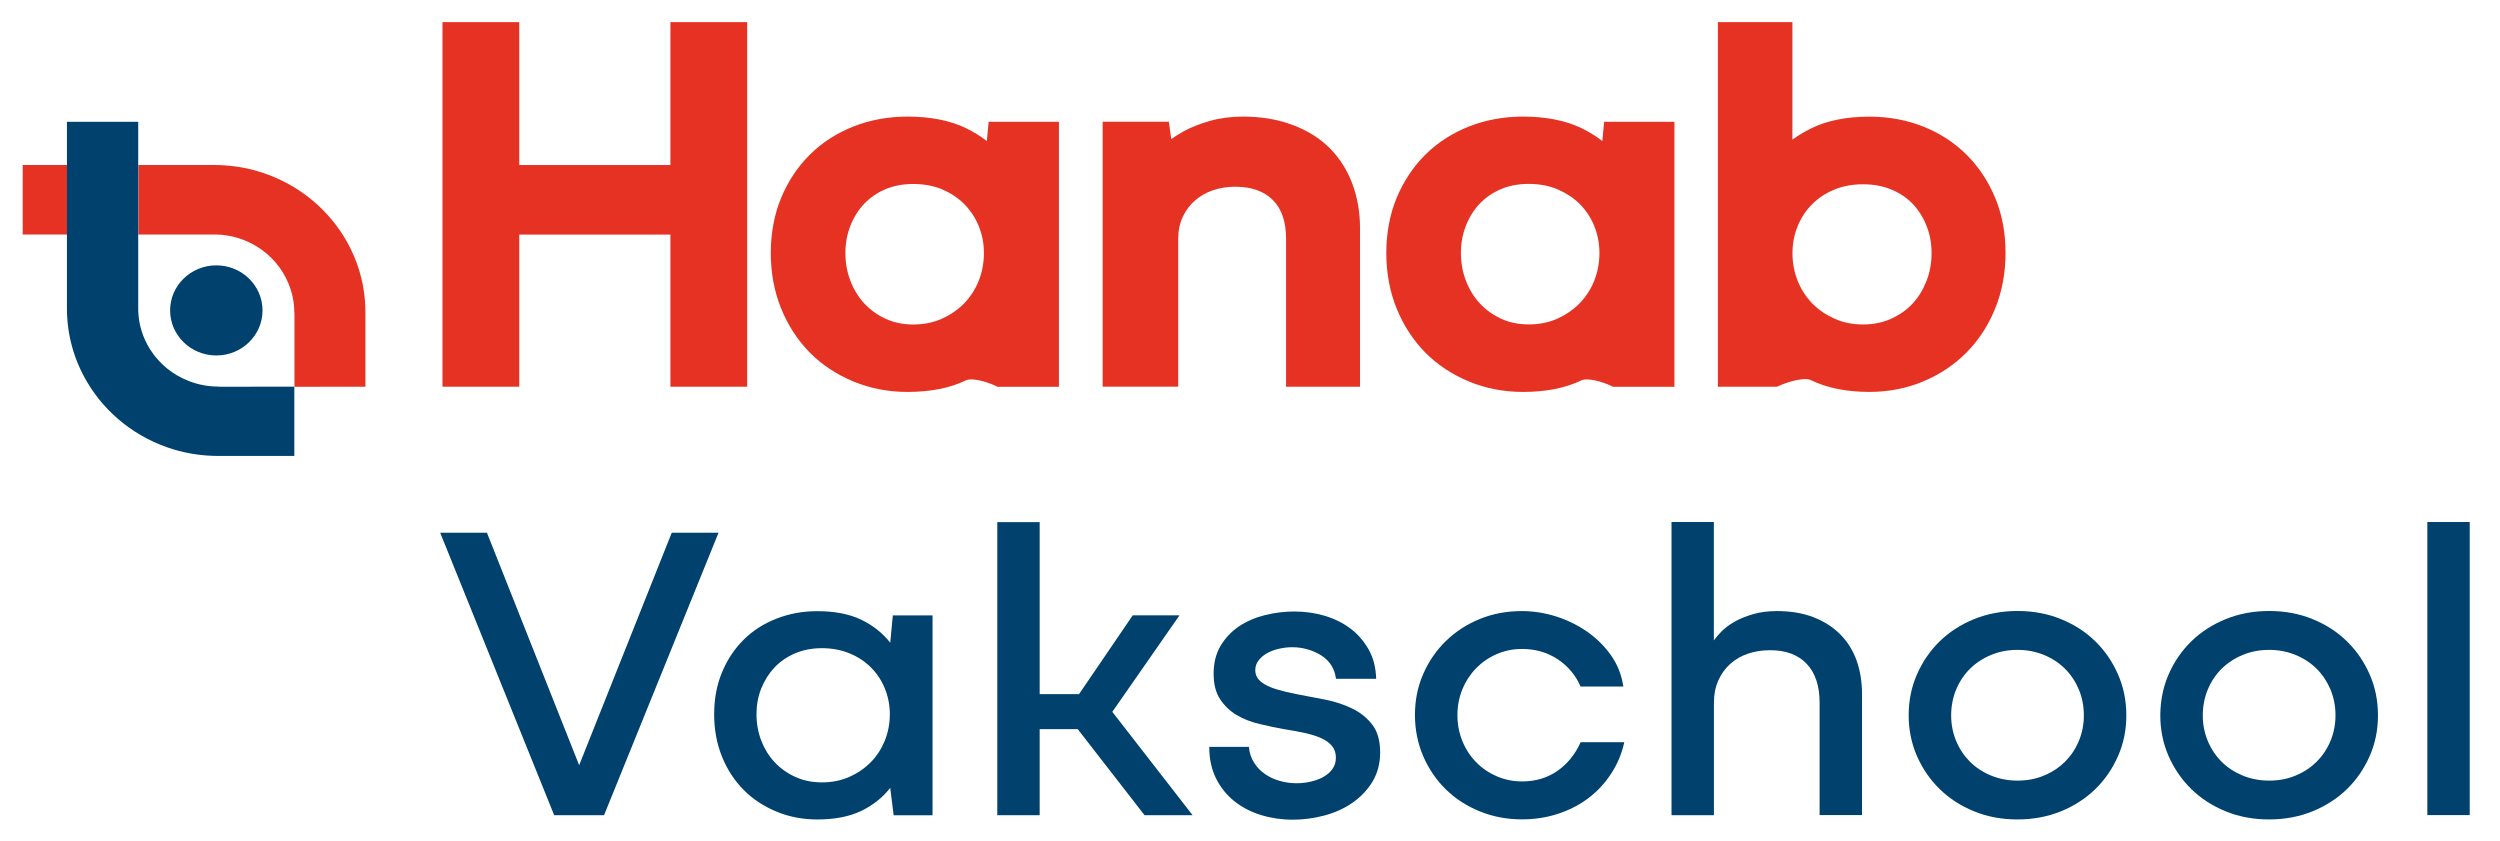
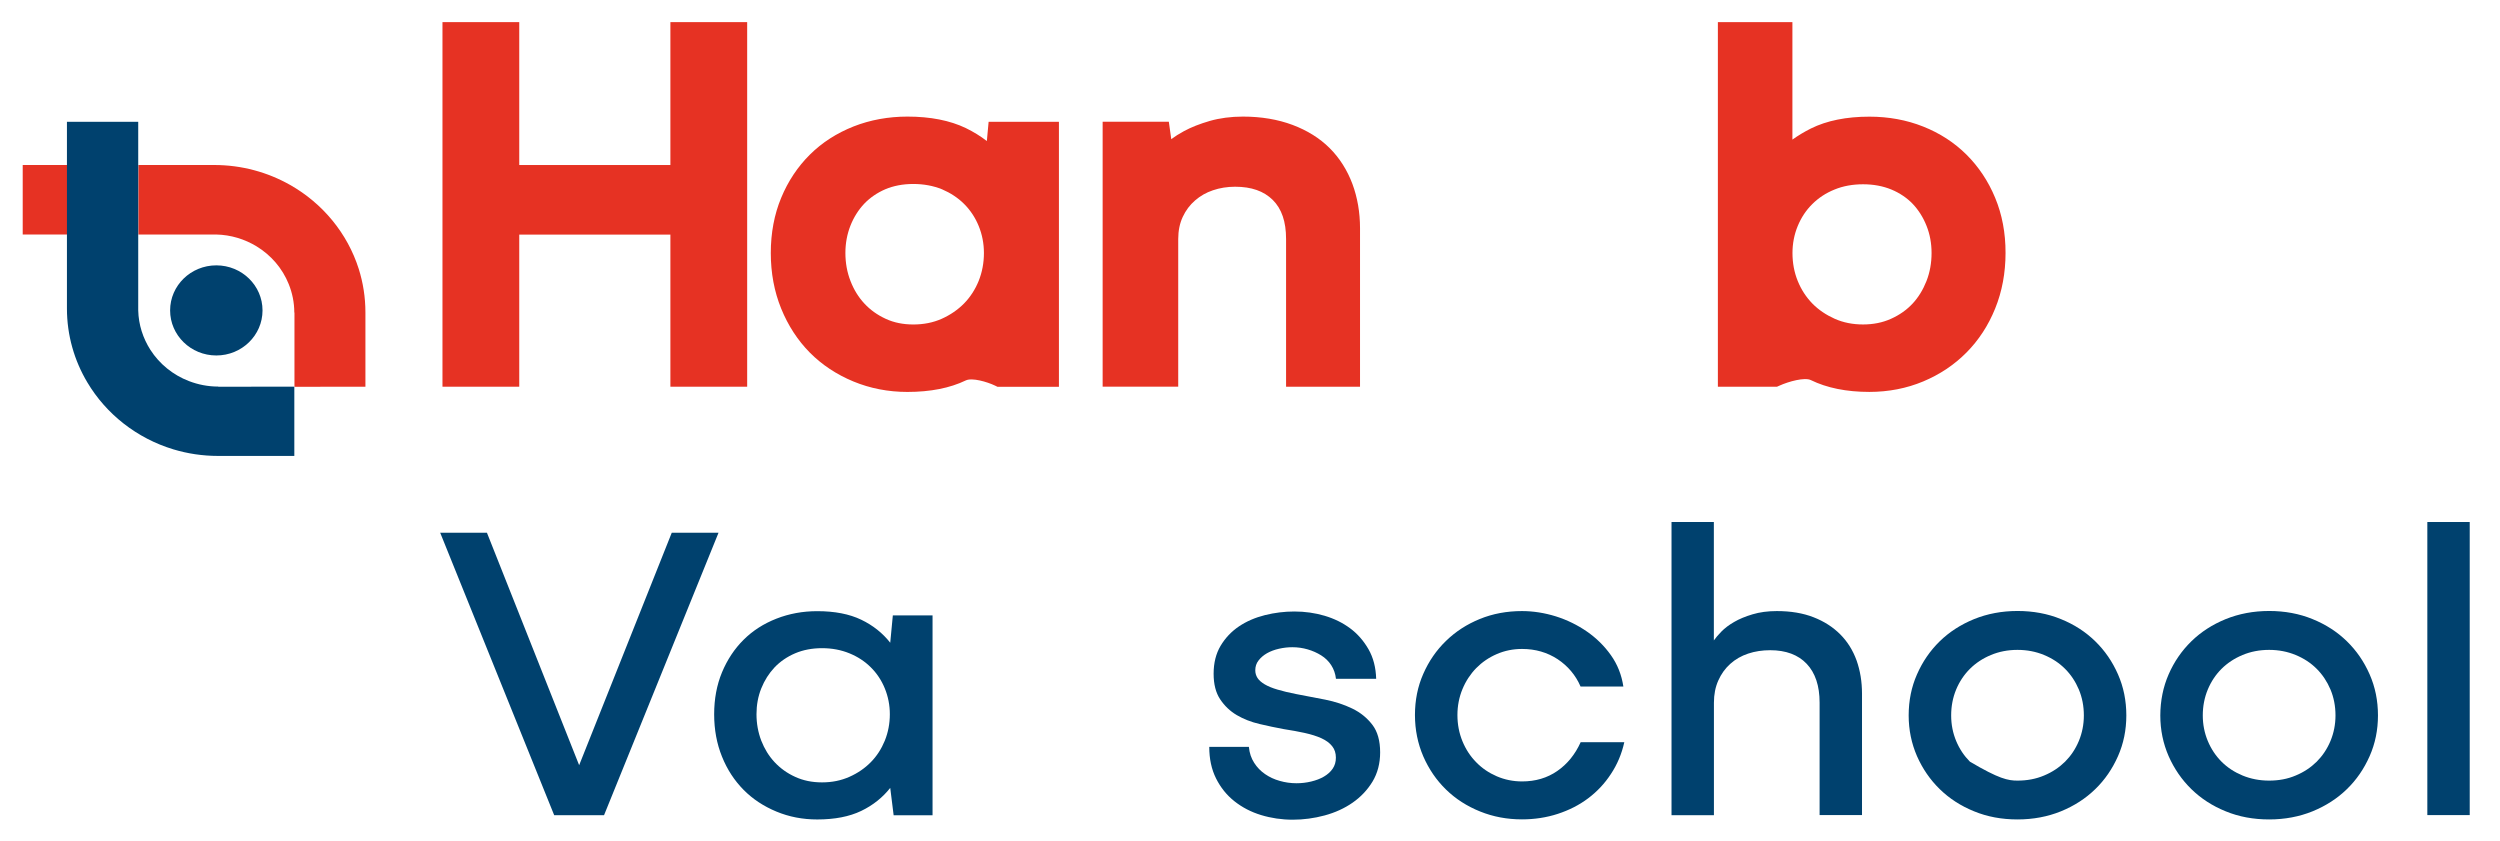
<svg xmlns="http://www.w3.org/2000/svg" width="107" height="36" viewBox="0 0 107 36" fill="none">
  <path d="M42.237 6.037C41.963 5.824 41.665 5.642 41.34 5.483C40.661 5.156 39.819 4.99 38.839 4.99C38.022 4.99 37.246 5.132 36.533 5.412C35.816 5.696 35.186 6.098 34.663 6.618C34.143 7.134 33.728 7.756 33.434 8.468C33.139 9.177 32.99 9.974 32.99 10.829C32.99 11.683 33.139 12.483 33.434 13.206C33.728 13.932 34.143 14.567 34.659 15.09C35.179 15.614 35.806 16.029 36.523 16.326C37.239 16.623 38.019 16.775 38.836 16.775C39.816 16.775 40.657 16.61 41.336 16.282C41.603 16.154 42.244 16.34 42.59 16.505L42.694 16.556H45.322V5.213H42.313L42.237 6.037ZM41.267 8.732C41.53 8.995 41.741 9.312 41.887 9.67C42.036 10.032 42.112 10.423 42.112 10.829C42.112 11.251 42.036 11.653 41.887 12.024C41.738 12.392 41.527 12.716 41.264 12.986C40.997 13.257 40.675 13.479 40.304 13.645C39.941 13.807 39.532 13.888 39.092 13.888C38.652 13.888 38.254 13.807 37.908 13.645C37.555 13.483 37.246 13.263 36.997 12.993C36.744 12.723 36.543 12.396 36.401 12.027C36.256 11.656 36.183 11.254 36.183 10.825C36.183 10.413 36.256 10.022 36.398 9.66C36.54 9.299 36.741 8.982 36.99 8.718C37.239 8.458 37.541 8.252 37.891 8.1C38.244 7.952 38.645 7.874 39.089 7.874C39.535 7.874 39.947 7.952 40.315 8.1C40.685 8.259 41.004 8.468 41.267 8.732Z" fill="#E63223" />
  <path d="M56.911 6.341C56.485 5.915 55.948 5.581 55.318 5.345C54.694 5.112 53.984 4.99 53.198 4.99C52.686 4.99 52.204 5.054 51.779 5.176C51.359 5.298 50.985 5.443 50.67 5.615C50.469 5.723 50.289 5.838 50.13 5.956L50.026 5.21H47.193V16.549H50.428V10.231C50.428 9.876 50.494 9.556 50.622 9.282C50.753 9.002 50.926 8.772 51.148 8.58C51.373 8.384 51.623 8.242 51.913 8.144C52.208 8.043 52.53 7.992 52.862 7.992C53.562 7.992 54.088 8.178 54.473 8.556C54.857 8.938 55.044 9.485 55.044 10.231V16.552H58.209V9.765C58.209 9.093 58.099 8.455 57.884 7.874C57.662 7.283 57.337 6.766 56.911 6.341Z" fill="#E63223" />
-   <path d="M68.58 6.037C68.307 5.824 68.009 5.642 67.683 5.483C67.005 5.156 66.163 4.99 65.183 4.99C64.366 4.99 63.59 5.132 62.877 5.412C62.16 5.696 61.53 6.098 61.007 6.618C60.487 7.134 60.075 7.756 59.777 8.468C59.483 9.181 59.334 9.974 59.334 10.829C59.334 11.683 59.483 12.483 59.777 13.206C60.072 13.932 60.487 14.567 61.003 15.09C61.523 15.614 62.15 16.029 62.866 16.326C63.583 16.623 64.362 16.775 65.18 16.775C66.16 16.775 67.001 16.61 67.68 16.282C67.947 16.154 68.587 16.34 68.934 16.505L69.037 16.556H71.666V5.213H68.657L68.58 6.037ZM67.611 8.728C67.874 8.992 68.085 9.309 68.231 9.667C68.379 10.028 68.456 10.42 68.456 10.825C68.456 11.247 68.379 11.649 68.231 12.021C68.082 12.389 67.87 12.713 67.607 12.983C67.341 13.253 67.019 13.476 66.648 13.642C66.284 13.804 65.876 13.885 65.436 13.885C64.996 13.885 64.598 13.804 64.251 13.642C63.898 13.479 63.59 13.26 63.341 12.99C63.088 12.72 62.887 12.392 62.745 12.024C62.6 11.653 62.527 11.247 62.527 10.822C62.527 10.413 62.6 10.018 62.742 9.657C62.884 9.296 63.084 8.978 63.334 8.715C63.583 8.455 63.885 8.249 64.234 8.097C64.584 7.948 64.989 7.871 65.432 7.871C65.879 7.871 66.291 7.948 66.658 8.1C67.025 8.259 67.347 8.468 67.611 8.728Z" fill="#E63223" />
  <path d="M85.393 8.467C85.099 7.755 84.683 7.133 84.164 6.617C83.644 6.1 83.018 5.695 82.308 5.415C81.601 5.134 80.829 4.993 80.012 4.993C79.032 4.993 78.19 5.161 77.508 5.499C77.224 5.641 76.961 5.8 76.715 5.975V0.947H73.525V16.551H76.057L76.157 16.507C76.556 16.325 77.245 16.139 77.504 16.268C78.187 16.602 79.028 16.774 80.008 16.774C80.829 16.774 81.605 16.622 82.315 16.325C83.025 16.028 83.644 15.613 84.164 15.089C84.683 14.566 85.099 13.934 85.393 13.205C85.688 12.479 85.837 11.679 85.837 10.828C85.84 9.97 85.688 9.176 85.393 8.467ZM82.671 10.828C82.671 11.253 82.599 11.658 82.453 12.03C82.308 12.398 82.11 12.725 81.858 12.995C81.608 13.262 81.3 13.482 80.936 13.644C80.58 13.806 80.178 13.887 79.738 13.887C79.295 13.887 78.89 13.806 78.526 13.644C78.156 13.478 77.83 13.259 77.567 12.989C77.304 12.719 77.092 12.395 76.943 12.026C76.794 11.658 76.718 11.257 76.718 10.831C76.718 10.422 76.794 10.034 76.943 9.673C77.092 9.312 77.3 8.997 77.567 8.734C77.83 8.471 78.149 8.261 78.516 8.113C78.883 7.961 79.295 7.887 79.742 7.887C80.185 7.887 80.594 7.964 80.954 8.113C81.31 8.261 81.619 8.471 81.865 8.727C82.114 8.991 82.315 9.308 82.457 9.669C82.599 10.024 82.671 10.416 82.671 10.828Z" fill="#E63223" />
  <path d="M18.938 16.551H22.224V10.041H28.693V16.551H31.979V0.947H28.693V7.063H22.224V0.947H18.938V16.551Z" fill="#E63223" />
  <path d="M2.869 7.062H0.972V10.037H2.869V7.062Z" fill="#E63223" />
  <path d="M15.64 16.551V13.374C15.64 12.722 15.54 12.097 15.353 11.506C14.868 9.98 13.805 8.7 12.413 7.913C11.457 7.373 10.349 7.062 9.168 7.062H5.923V10.037H9.251C9.888 10.051 10.477 10.237 10.982 10.544C11.602 10.922 12.087 11.486 12.357 12.158C12.51 12.536 12.596 12.948 12.596 13.377H12.603V16.555L15.64 16.551Z" fill="#E63223" />
  <path d="M9.259 15.214C10.351 15.214 11.236 14.35 11.236 13.286C11.236 12.221 10.351 11.357 9.259 11.357C8.167 11.357 7.281 12.221 7.281 13.286C7.281 14.35 8.167 15.214 9.259 15.214Z" fill="#00416E" />
  <path d="M9.341 16.552V16.545C8.898 16.545 8.479 16.461 8.091 16.312C7.402 16.049 6.824 15.576 6.436 14.972C6.121 14.479 5.93 13.901 5.916 13.283V5.213H2.865V13.202C2.865 14.357 3.184 15.438 3.738 16.366C4.545 17.724 5.857 18.76 7.423 19.233C8.029 19.416 8.673 19.514 9.338 19.514H12.597V16.549L9.341 16.552Z" fill="#00416E" />
  <path d="M28.751 22.801H30.753L25.853 34.89H23.719L18.84 22.801H20.841L24.862 32.938H24.713L28.751 22.801Z" fill="#00416E" />
  <path d="M38.102 33.722C37.776 34.134 37.364 34.465 36.859 34.708C36.353 34.951 35.726 35.073 34.978 35.073C34.355 35.073 33.773 34.961 33.23 34.735C32.686 34.509 32.218 34.202 31.827 33.807C31.436 33.411 31.124 32.939 30.902 32.385C30.677 31.831 30.566 31.227 30.566 30.572C30.566 29.916 30.677 29.316 30.902 28.775C31.127 28.235 31.436 27.769 31.827 27.381C32.218 26.992 32.686 26.692 33.23 26.479C33.773 26.266 34.355 26.158 34.978 26.158C35.726 26.158 36.353 26.28 36.859 26.523C37.364 26.766 37.776 27.094 38.102 27.509L38.213 26.34H39.913V34.894H38.248L38.102 33.722ZM36.353 33.249C36.71 33.091 37.015 32.881 37.271 32.621C37.527 32.361 37.725 32.054 37.87 31.7C38.012 31.348 38.085 30.97 38.085 30.568C38.085 30.18 38.012 29.812 37.87 29.464C37.728 29.116 37.527 28.816 37.271 28.562C37.015 28.306 36.71 28.107 36.353 27.961C35.996 27.816 35.609 27.742 35.183 27.742C34.76 27.742 34.376 27.816 34.033 27.961C33.69 28.107 33.396 28.309 33.153 28.562C32.911 28.819 32.72 29.12 32.582 29.464C32.443 29.812 32.378 30.18 32.378 30.568C32.378 30.97 32.447 31.345 32.582 31.7C32.72 32.051 32.907 32.358 33.153 32.621C33.396 32.881 33.69 33.094 34.033 33.249C34.376 33.408 34.76 33.486 35.183 33.486C35.609 33.486 35.996 33.408 36.353 33.249Z" fill="#00416E" />
-   <path d="M42.684 34.89V22.346H44.498V34.89H42.684ZM44.218 31.206V29.71H46.181L48.481 26.337H50.482L47.473 30.659V30.295L51.043 34.89H48.986L46.126 31.206H44.218Z" fill="#00416E" />
  <path d="M53.453 31.973C53.477 32.23 53.553 32.453 53.678 32.648C53.803 32.844 53.958 33.003 54.145 33.131C54.332 33.26 54.54 33.358 54.772 33.422C55.004 33.489 55.243 33.523 55.492 33.523C55.704 33.523 55.911 33.499 56.119 33.449C56.327 33.398 56.507 33.331 56.663 33.239C56.819 33.148 56.944 33.037 57.037 32.902C57.13 32.767 57.176 32.611 57.176 32.429C57.176 32.233 57.124 32.071 57.016 31.936C56.909 31.801 56.757 31.689 56.559 31.598C56.358 31.507 56.123 31.433 55.849 31.372C55.576 31.311 55.274 31.257 54.952 31.207C54.616 31.146 54.267 31.072 53.906 30.987C53.546 30.903 53.221 30.774 52.933 30.606C52.646 30.437 52.41 30.21 52.223 29.93C52.036 29.65 51.943 29.285 51.943 28.836C51.943 28.373 52.043 27.975 52.241 27.641C52.442 27.306 52.701 27.03 53.027 26.81C53.352 26.591 53.723 26.432 54.139 26.327C54.557 26.223 54.977 26.172 55.399 26.172C55.849 26.172 56.279 26.233 56.691 26.354C57.103 26.476 57.467 26.655 57.785 26.891C58.104 27.128 58.363 27.425 58.571 27.786C58.776 28.144 58.886 28.566 58.9 29.052H57.179C57.155 28.833 57.086 28.64 56.975 28.468C56.864 28.296 56.718 28.157 56.545 28.049C56.372 27.941 56.178 27.854 55.967 27.793C55.756 27.732 55.538 27.701 55.312 27.701C55.125 27.701 54.935 27.722 54.741 27.766C54.547 27.81 54.377 27.874 54.228 27.958C54.08 28.043 53.958 28.147 53.865 28.269C53.771 28.39 53.726 28.529 53.726 28.688C53.726 28.809 53.758 28.917 53.82 29.015C53.882 29.113 53.986 29.204 54.128 29.289C54.27 29.373 54.457 29.451 54.679 29.515C54.904 29.582 55.17 29.647 55.482 29.707C55.88 29.782 56.292 29.859 56.715 29.944C57.138 30.028 57.525 30.156 57.875 30.325C58.225 30.494 58.512 30.727 58.734 31.017C58.959 31.308 59.07 31.703 59.07 32.203C59.07 32.675 58.959 33.094 58.744 33.452C58.526 33.81 58.242 34.111 57.892 34.354C57.543 34.597 57.144 34.779 56.694 34.901C56.244 35.022 55.79 35.083 55.33 35.083C54.855 35.083 54.405 35.016 53.972 34.884C53.539 34.752 53.162 34.553 52.833 34.293C52.504 34.033 52.241 33.705 52.047 33.317C51.853 32.929 51.756 32.48 51.756 31.966H53.453V31.973Z" fill="#00416E" />
  <path d="M69.519 31.77C69.408 32.27 69.217 32.722 68.947 33.127C68.68 33.536 68.355 33.88 67.974 34.167C67.593 34.454 67.16 34.674 66.675 34.833C66.191 34.991 65.678 35.069 65.141 35.069C64.504 35.069 63.908 34.958 63.347 34.731C62.786 34.505 62.301 34.194 61.889 33.792C61.477 33.391 61.155 32.918 60.916 32.371C60.681 31.824 60.56 31.233 60.56 30.602C60.56 29.97 60.677 29.383 60.916 28.842C61.152 28.302 61.477 27.829 61.889 27.431C62.301 27.029 62.783 26.718 63.337 26.492C63.891 26.266 64.494 26.154 65.141 26.154C65.626 26.154 66.111 26.232 66.592 26.381C67.07 26.532 67.513 26.749 67.919 27.029C68.324 27.309 68.667 27.647 68.947 28.042C69.228 28.437 69.404 28.883 69.48 29.383H67.648C67.437 28.896 67.108 28.508 66.668 28.214C66.225 27.924 65.716 27.775 65.145 27.775C64.757 27.775 64.397 27.849 64.061 27.995C63.725 28.14 63.431 28.342 63.181 28.596C62.932 28.852 62.734 29.153 62.592 29.497C62.45 29.842 62.378 30.213 62.378 30.602C62.378 31.003 62.45 31.378 62.592 31.723C62.734 32.07 62.932 32.371 63.181 32.624C63.431 32.881 63.725 33.08 64.061 33.225C64.397 33.37 64.76 33.445 65.145 33.445C65.719 33.445 66.222 33.296 66.651 32.999C67.081 32.702 67.416 32.29 67.652 31.767H69.519V31.77Z" fill="#00416E" />
  <path d="M71.538 22.342H73.353V27.41C73.429 27.302 73.536 27.174 73.678 27.029C73.82 26.884 74.004 26.745 74.222 26.62C74.44 26.492 74.703 26.384 75.008 26.293C75.313 26.201 75.659 26.154 76.047 26.154C76.646 26.154 77.169 26.242 77.619 26.418C78.069 26.593 78.447 26.836 78.759 27.147C79.07 27.458 79.302 27.829 79.462 28.268C79.617 28.707 79.694 29.18 79.694 29.69V34.886H77.879V30.071C77.879 29.355 77.695 28.802 77.328 28.413C76.961 28.025 76.438 27.829 75.766 27.829C75.431 27.829 75.115 27.876 74.821 27.974C74.527 28.072 74.274 28.217 74.056 28.413C73.838 28.609 73.668 28.845 73.543 29.126C73.418 29.406 73.356 29.72 73.356 30.075V34.89H71.541V22.342H71.538Z" fill="#00416E" />
-   <path d="M82.048 28.862C82.284 28.322 82.609 27.849 83.021 27.447C83.433 27.045 83.922 26.731 84.49 26.498C85.058 26.269 85.677 26.15 86.349 26.15C87.021 26.15 87.641 26.265 88.209 26.498C88.777 26.728 89.265 27.045 89.677 27.447C90.089 27.849 90.411 28.318 90.65 28.862C90.889 29.406 91.007 29.99 91.007 30.621C91.007 31.242 90.889 31.823 90.65 32.364C90.411 32.904 90.089 33.377 89.677 33.775C89.265 34.177 88.777 34.491 88.209 34.724C87.641 34.954 87.021 35.072 86.349 35.072C85.677 35.072 85.054 34.957 84.49 34.724C83.922 34.494 83.433 34.177 83.021 33.775C82.609 33.373 82.287 32.904 82.048 32.364C81.813 31.823 81.691 31.242 81.691 30.621C81.691 29.99 81.809 29.402 82.048 28.862ZM87.489 33.191C87.838 33.046 88.136 32.846 88.385 32.6C88.635 32.35 88.832 32.056 88.974 31.715C89.116 31.374 89.189 31.009 89.189 30.621C89.189 30.219 89.116 29.848 88.974 29.51C88.832 29.173 88.635 28.875 88.385 28.626C88.136 28.376 87.838 28.18 87.489 28.035C87.139 27.889 86.758 27.815 86.349 27.815C85.937 27.815 85.556 27.889 85.21 28.035C84.86 28.18 84.562 28.379 84.313 28.626C84.064 28.875 83.866 29.169 83.724 29.51C83.582 29.851 83.51 30.223 83.51 30.621C83.51 31.009 83.582 31.374 83.724 31.715C83.866 32.056 84.064 32.35 84.313 32.6C84.562 32.85 84.86 33.046 85.21 33.191C85.56 33.336 85.941 33.41 86.349 33.41C86.761 33.41 87.139 33.34 87.489 33.191Z" fill="#00416E" />
+   <path d="M82.048 28.862C82.284 28.322 82.609 27.849 83.021 27.447C83.433 27.045 83.922 26.731 84.49 26.498C85.058 26.269 85.677 26.15 86.349 26.15C87.021 26.15 87.641 26.265 88.209 26.498C88.777 26.728 89.265 27.045 89.677 27.447C90.089 27.849 90.411 28.318 90.65 28.862C90.889 29.406 91.007 29.99 91.007 30.621C91.007 31.242 90.889 31.823 90.65 32.364C90.411 32.904 90.089 33.377 89.677 33.775C89.265 34.177 88.777 34.491 88.209 34.724C87.641 34.954 87.021 35.072 86.349 35.072C85.677 35.072 85.054 34.957 84.49 34.724C83.922 34.494 83.433 34.177 83.021 33.775C82.609 33.373 82.287 32.904 82.048 32.364C81.813 31.823 81.691 31.242 81.691 30.621C81.691 29.99 81.809 29.402 82.048 28.862ZM87.489 33.191C87.838 33.046 88.136 32.846 88.385 32.6C88.635 32.35 88.832 32.056 88.974 31.715C89.116 31.374 89.189 31.009 89.189 30.621C89.189 30.219 89.116 29.848 88.974 29.51C88.832 29.173 88.635 28.875 88.385 28.626C88.136 28.376 87.838 28.18 87.489 28.035C87.139 27.889 86.758 27.815 86.349 27.815C85.937 27.815 85.556 27.889 85.21 28.035C84.86 28.18 84.562 28.379 84.313 28.626C84.064 28.875 83.866 29.169 83.724 29.51C83.582 29.851 83.51 30.223 83.51 30.621C83.51 31.009 83.582 31.374 83.724 31.715C83.866 32.056 84.064 32.35 84.313 32.6C85.56 33.336 85.941 33.41 86.349 33.41C86.761 33.41 87.139 33.34 87.489 33.191Z" fill="#00416E" />
  <path d="M92.818 28.862C93.053 28.322 93.379 27.849 93.791 27.447C94.203 27.045 94.691 26.731 95.259 26.498C95.827 26.269 96.447 26.15 97.119 26.15C97.791 26.15 98.41 26.265 98.978 26.498C99.546 26.728 100.035 27.045 100.447 27.447C100.859 27.849 101.181 28.318 101.42 28.862C101.659 29.406 101.777 29.99 101.777 30.621C101.777 31.242 101.659 31.823 101.42 32.364C101.181 32.904 100.859 33.377 100.447 33.775C100.035 34.177 99.546 34.491 98.978 34.724C98.41 34.954 97.791 35.072 97.119 35.072C96.447 35.072 95.824 34.957 95.259 34.724C94.691 34.494 94.203 34.177 93.791 33.775C93.379 33.373 93.057 32.904 92.818 32.364C92.582 31.823 92.461 31.242 92.461 30.621C92.464 29.99 92.582 29.402 92.818 28.862ZM98.258 33.191C98.608 33.046 98.906 32.846 99.155 32.6C99.404 32.35 99.602 32.056 99.744 31.715C99.886 31.374 99.959 31.009 99.959 30.621C99.959 30.219 99.886 29.848 99.744 29.51C99.602 29.173 99.404 28.875 99.155 28.626C98.906 28.376 98.608 28.18 98.258 28.035C97.908 27.889 97.527 27.815 97.119 27.815C96.707 27.815 96.326 27.889 95.979 28.035C95.63 28.18 95.332 28.379 95.082 28.626C94.833 28.875 94.636 29.169 94.494 29.51C94.352 29.851 94.279 30.223 94.279 30.621C94.279 31.009 94.352 31.374 94.494 31.715C94.636 32.056 94.833 32.35 95.082 32.6C95.332 32.85 95.63 33.046 95.979 33.191C96.329 33.336 96.71 33.41 97.119 33.41C97.531 33.41 97.912 33.34 98.258 33.191Z" fill="#00416E" />
  <path d="M103.89 22.342H105.704V34.886H103.89V22.342Z" fill="#00416E" />
</svg>